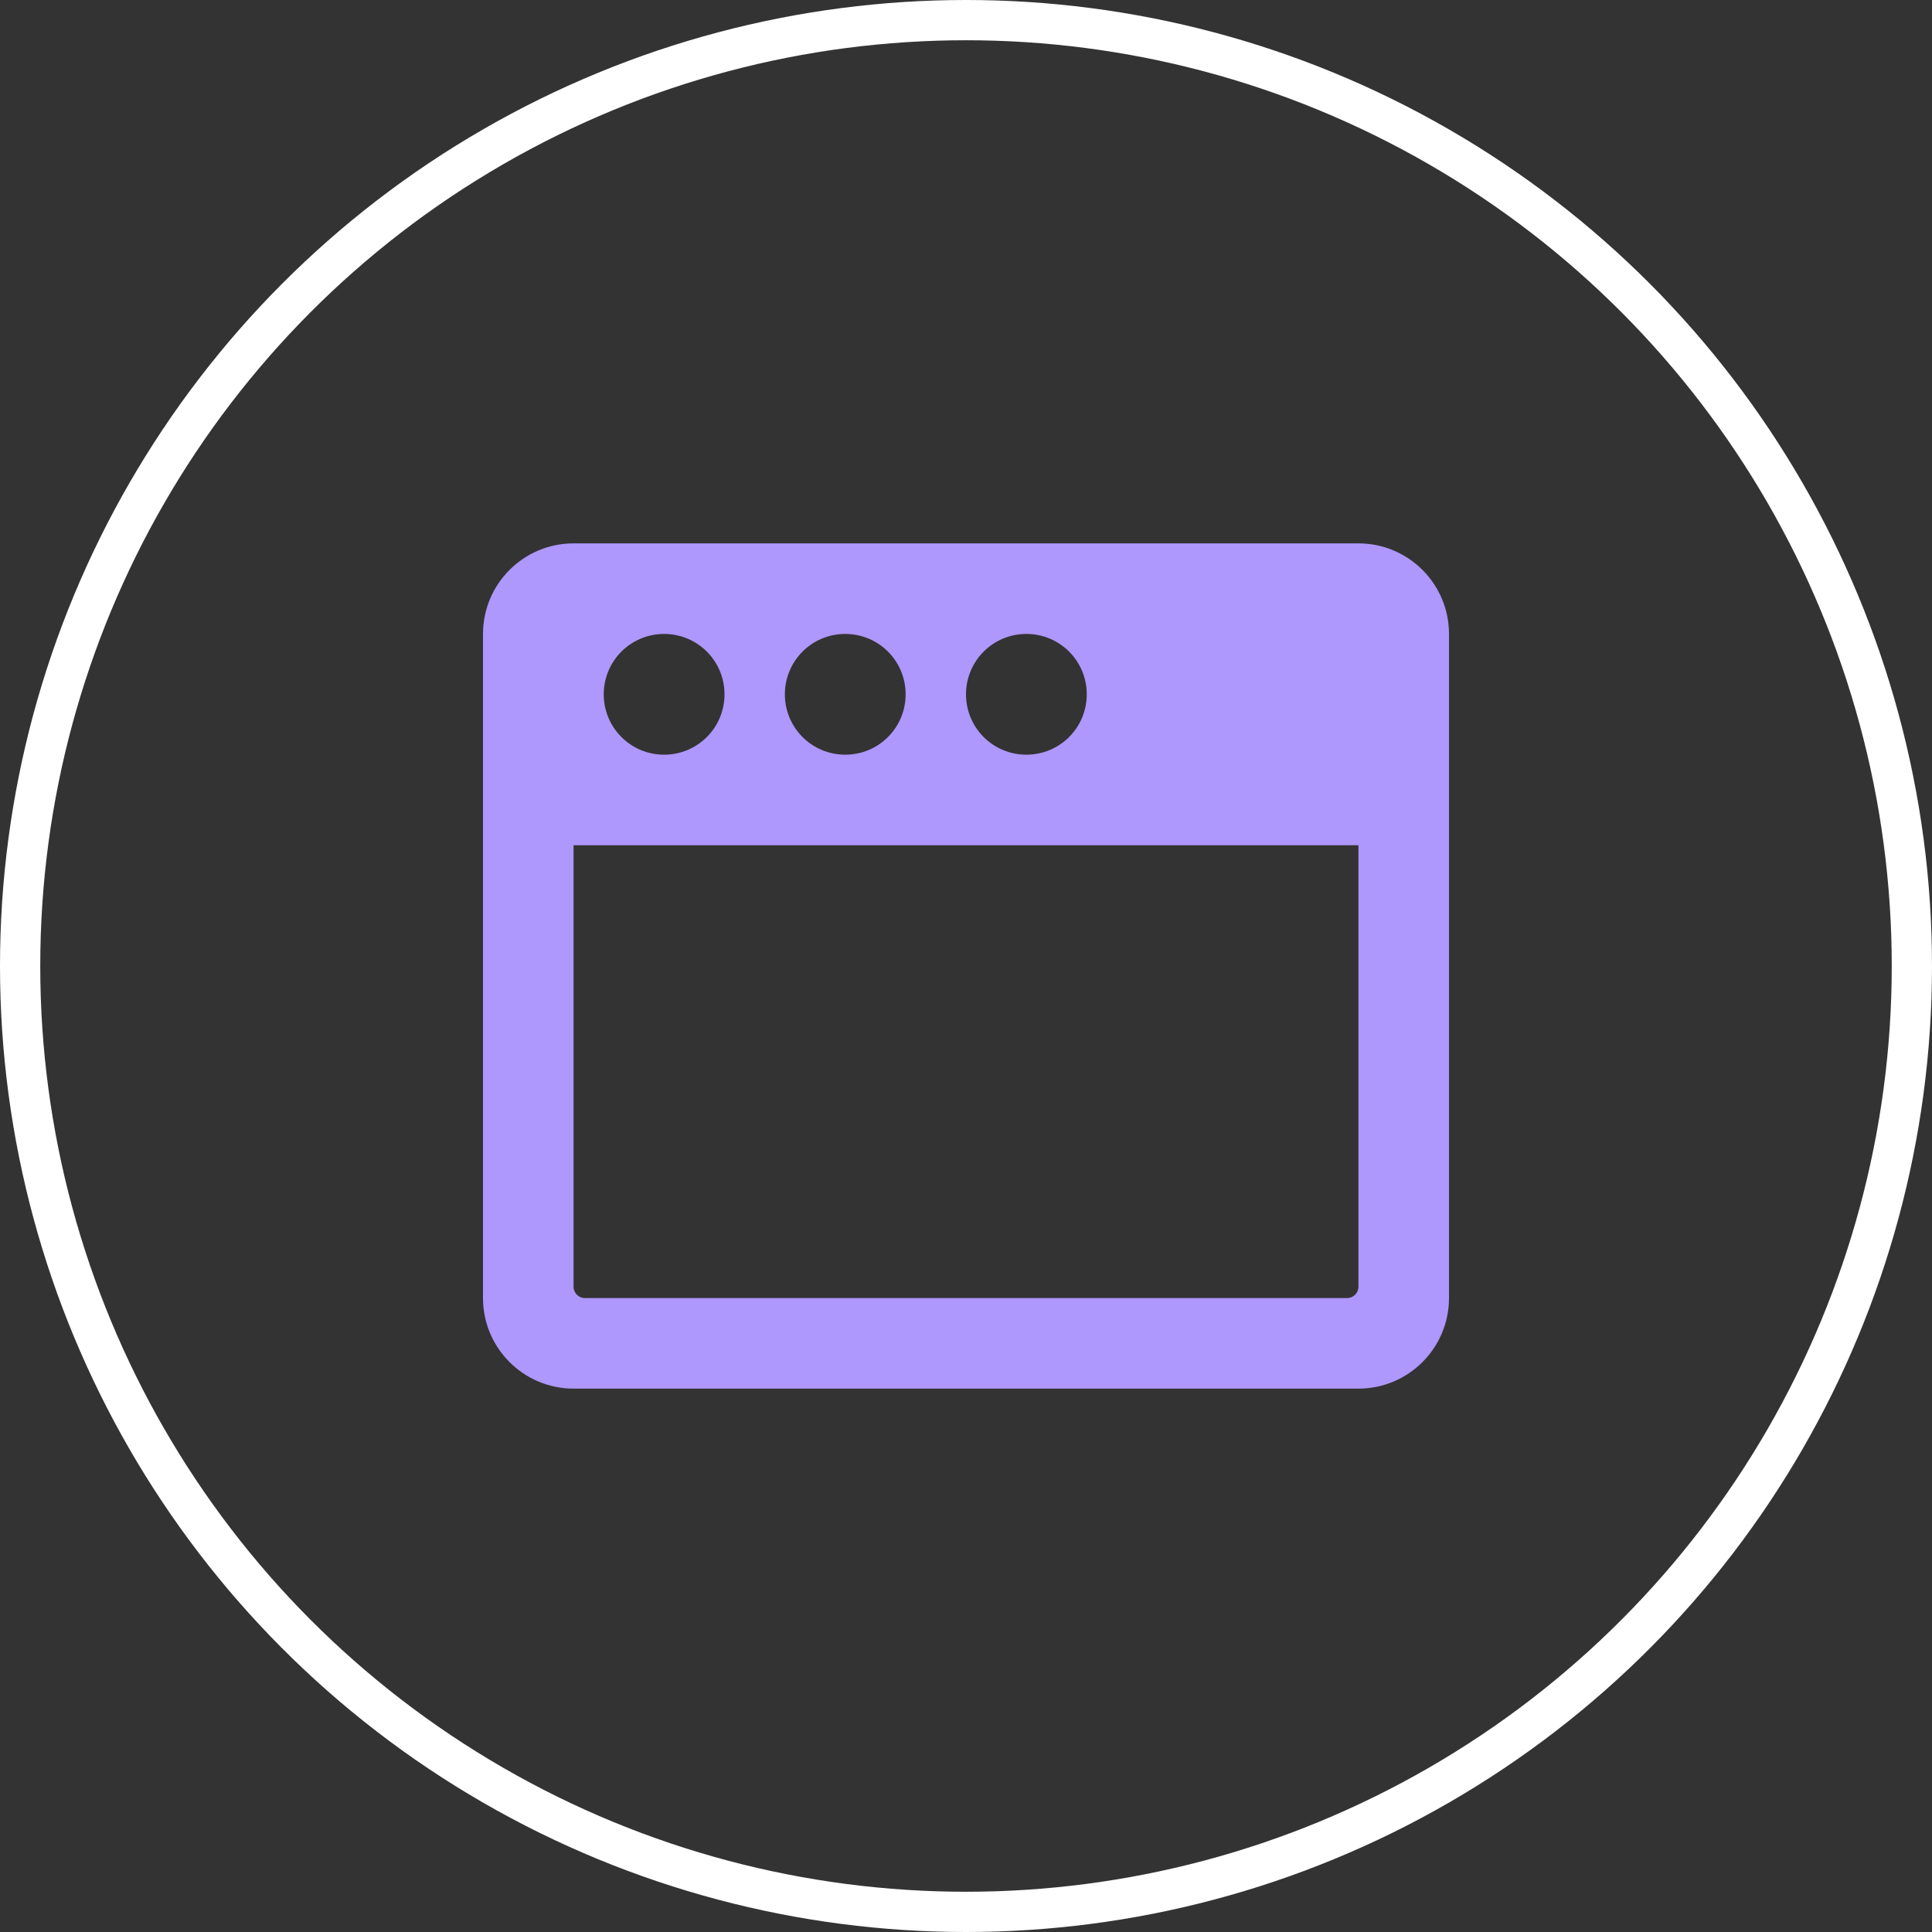
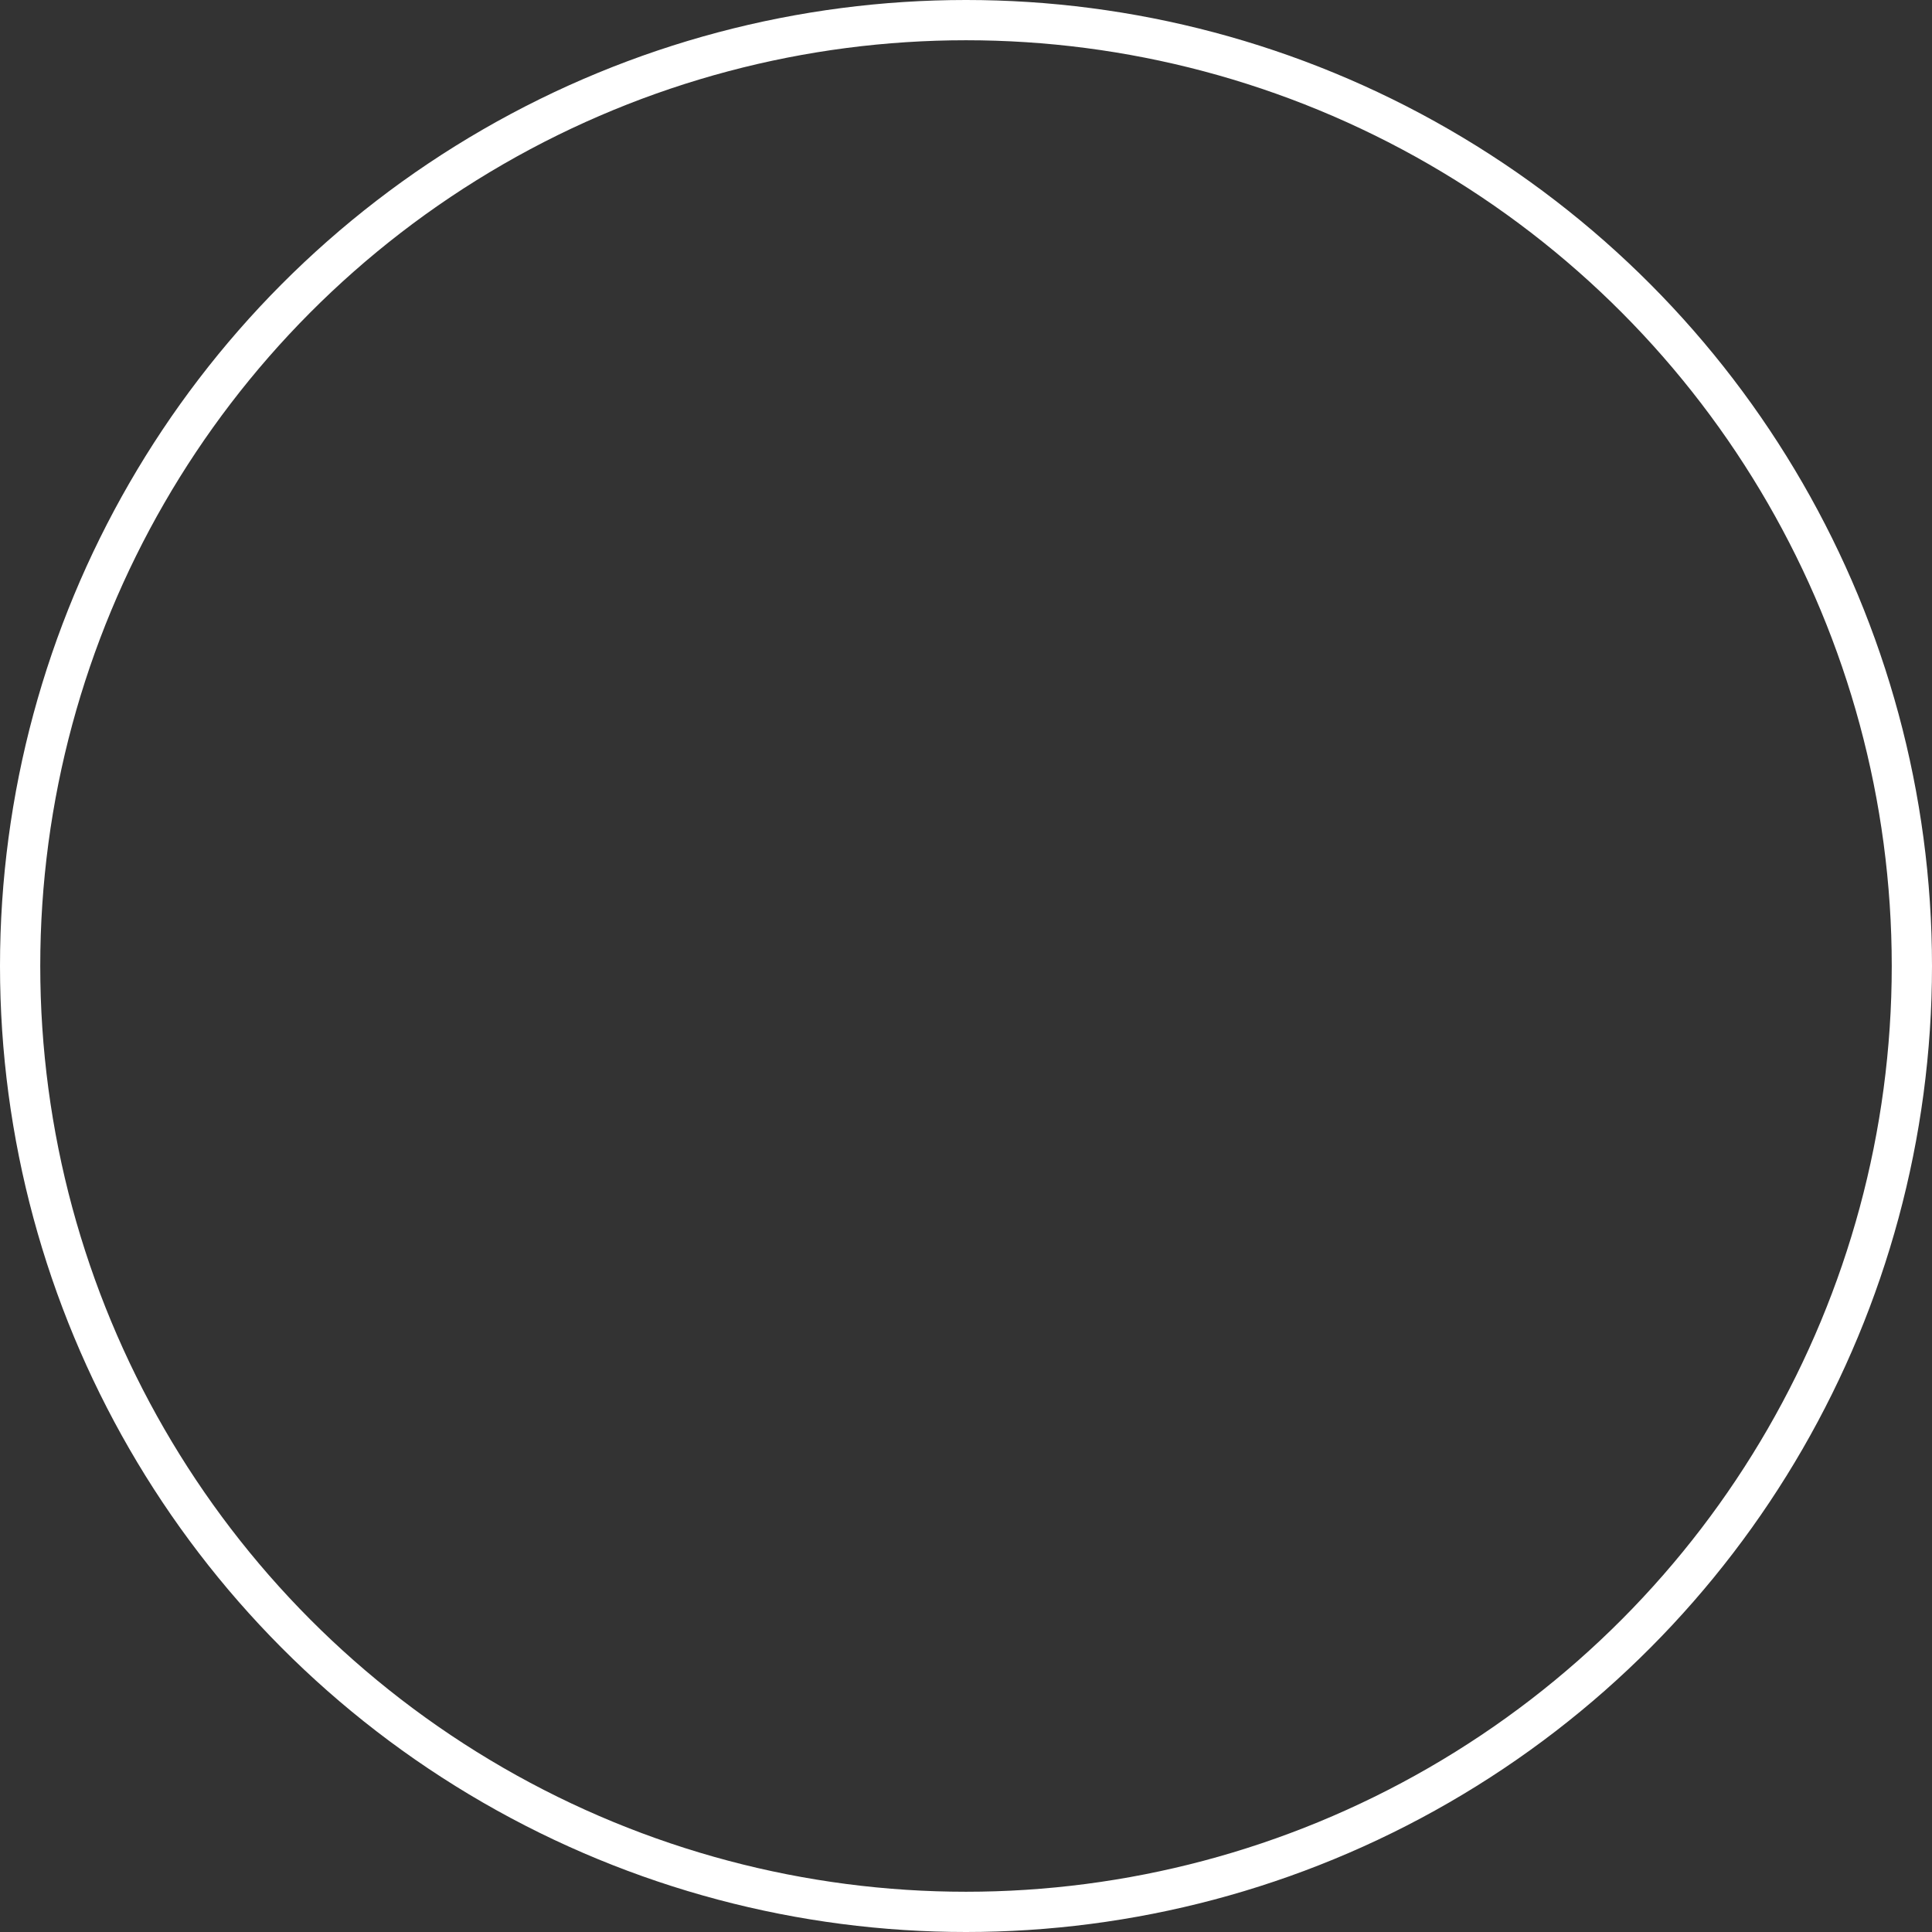
<svg xmlns="http://www.w3.org/2000/svg" width="48" height="48" viewBox="0 0 48 48" fill="none">
  <rect x="0" y="0" width="48" height="48" fill="#333333" stroke="none" />
  <circle cx="24" cy="24" r="23.5" stroke="white" />
-   <path d="M33.75 13.5H14.25C13.008 13.5 12 14.508 12 15.75V32.25C12 33.492 13.008 34.5 14.25 34.5H33.75C34.992 34.5 36 33.492 36 32.25V15.75C36 14.508 34.992 13.5 33.75 13.5ZM24 17.25C24 16.42 24.67 15.75 25.5 15.75C26.33 15.75 27 16.42 27 17.25C27 18.08 26.33 18.75 25.5 18.75C24.67 18.75 24 18.08 24 17.25ZM19.5 17.25C19.5 16.42 20.17 15.75 21 15.75C21.83 15.75 22.5 16.42 22.5 17.25C22.5 18.08 21.83 18.75 21 18.75C20.17 18.75 19.5 18.08 19.5 17.25ZM15 17.25C15 16.42 15.67 15.75 16.5 15.75C17.33 15.75 18 16.42 18 17.25C18 18.08 17.33 18.75 16.5 18.75C15.67 18.75 15 18.08 15 17.25ZM33.75 31.969C33.75 32.123 33.623 32.25 33.469 32.25H14.531C14.377 32.25 14.25 32.123 14.25 31.969V21H33.75V31.969Z" fill="#AE97FD" />
</svg>